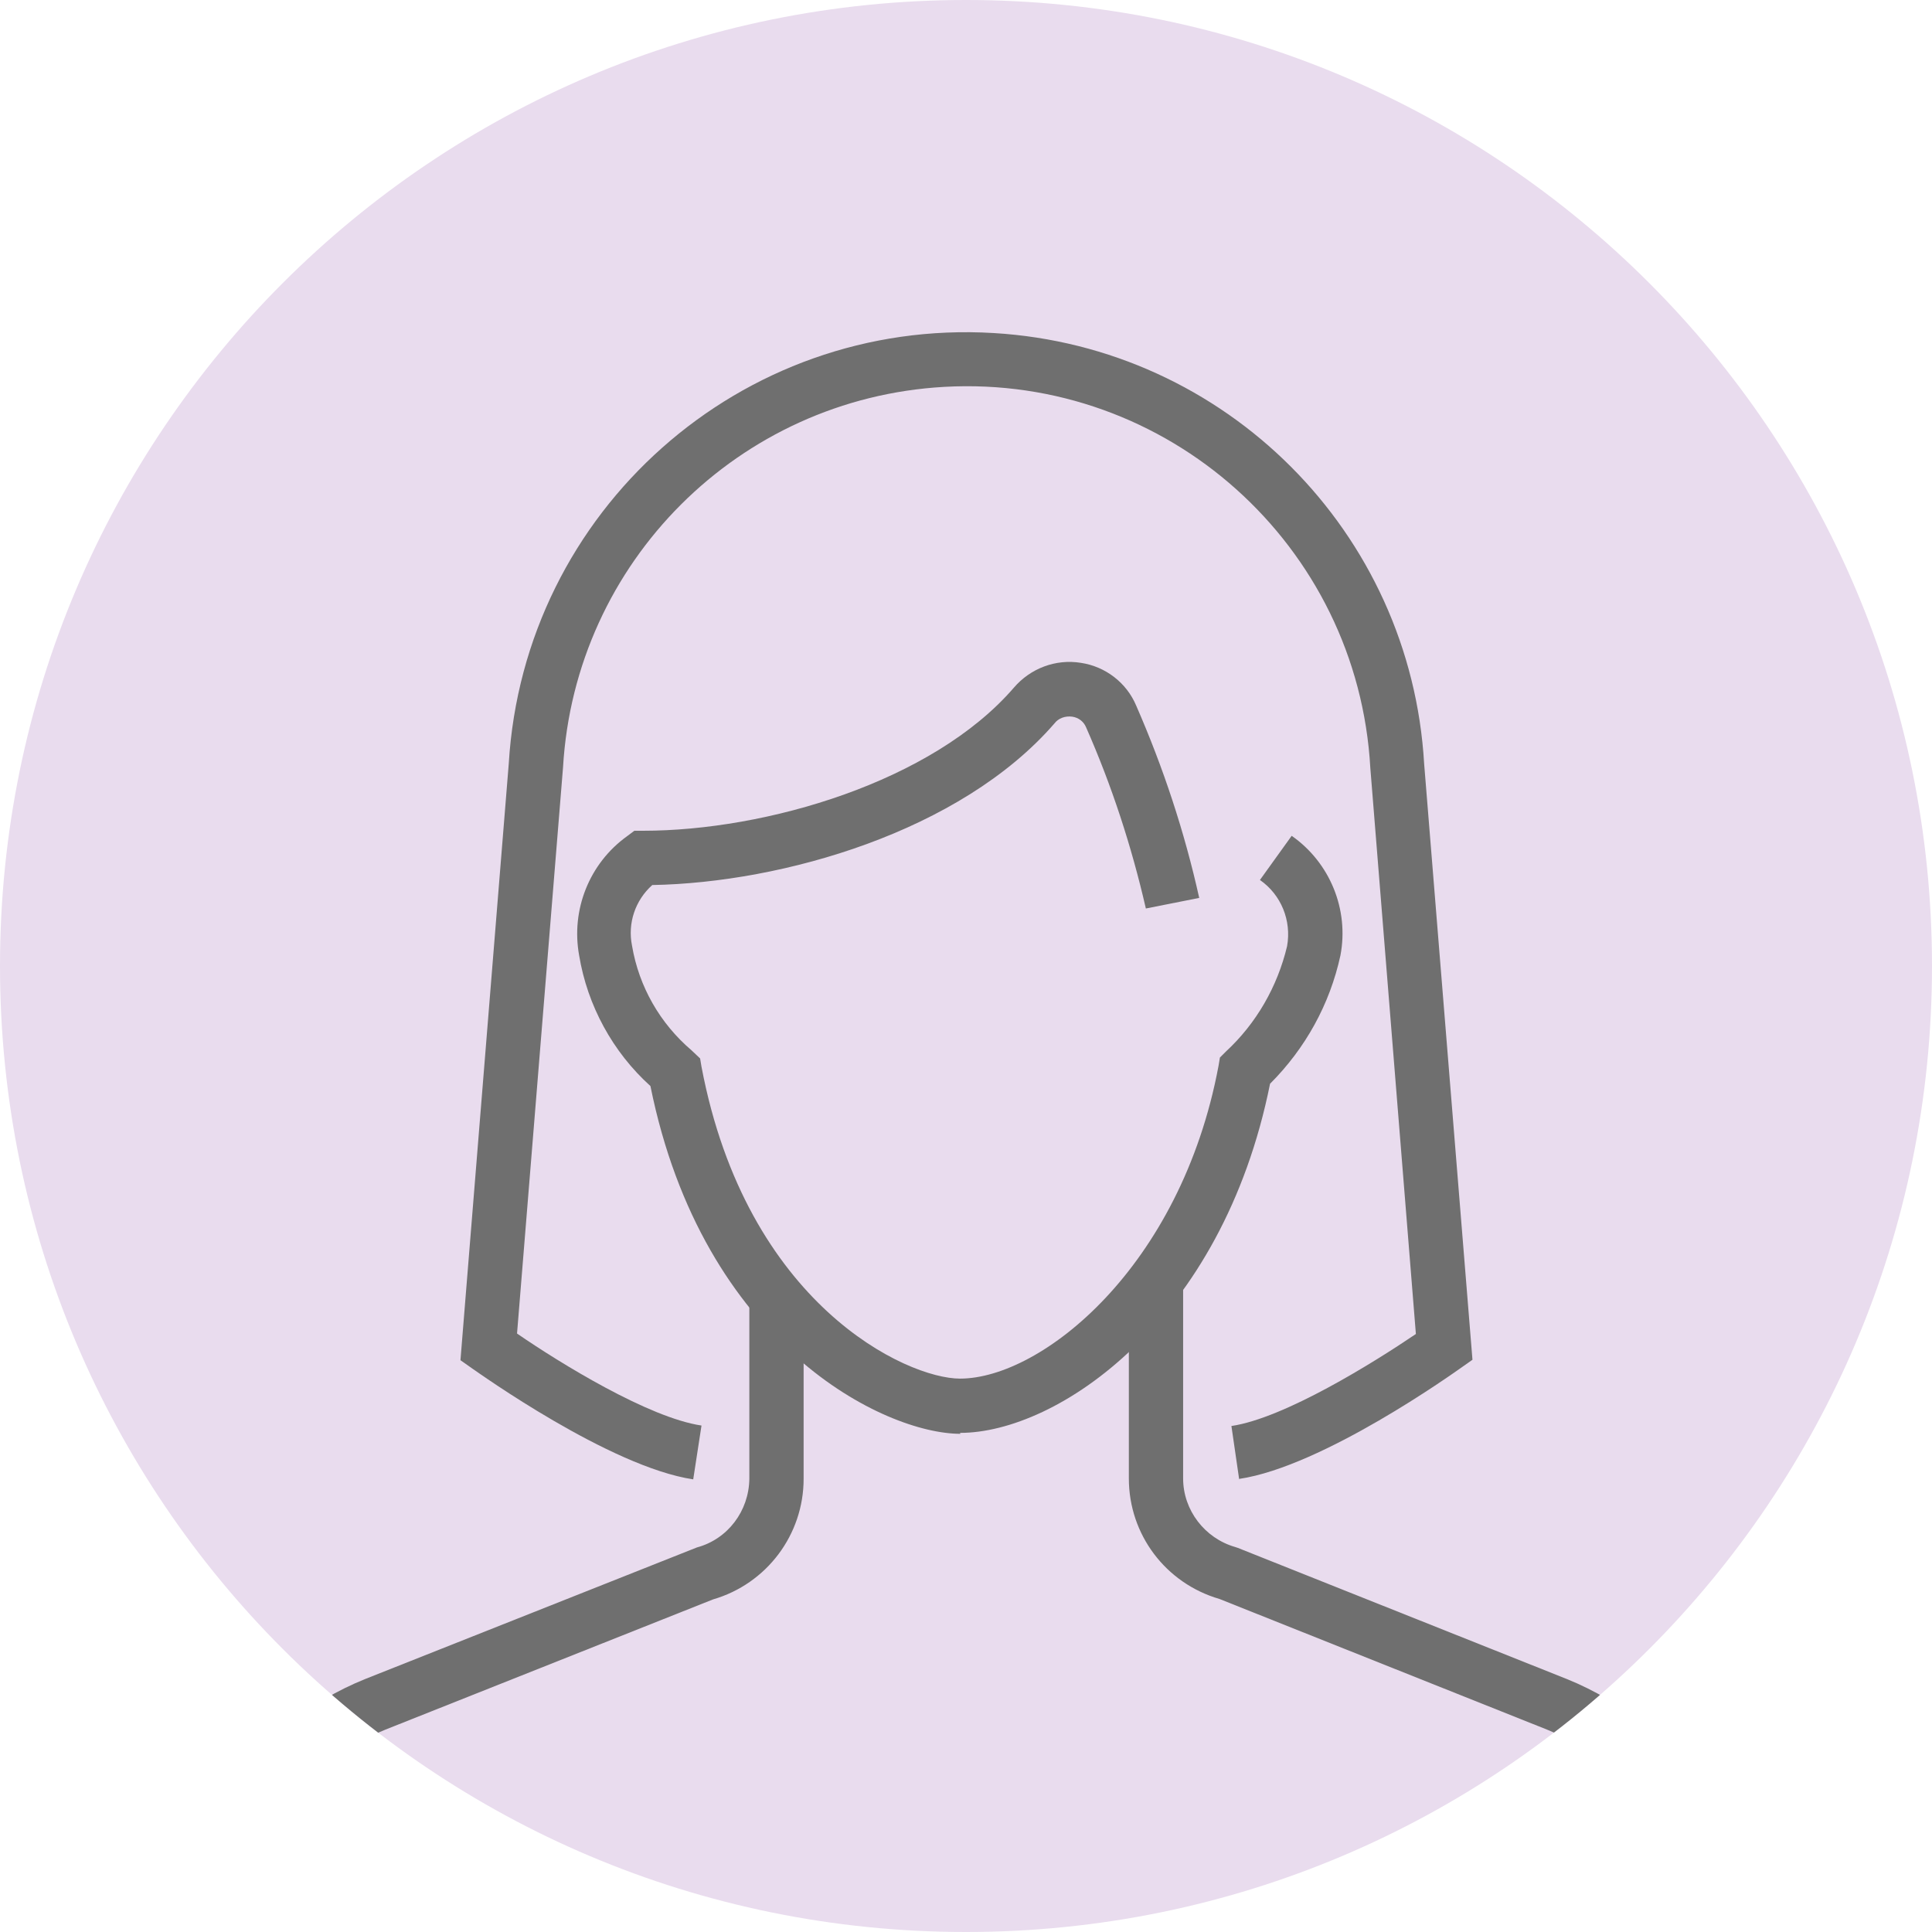
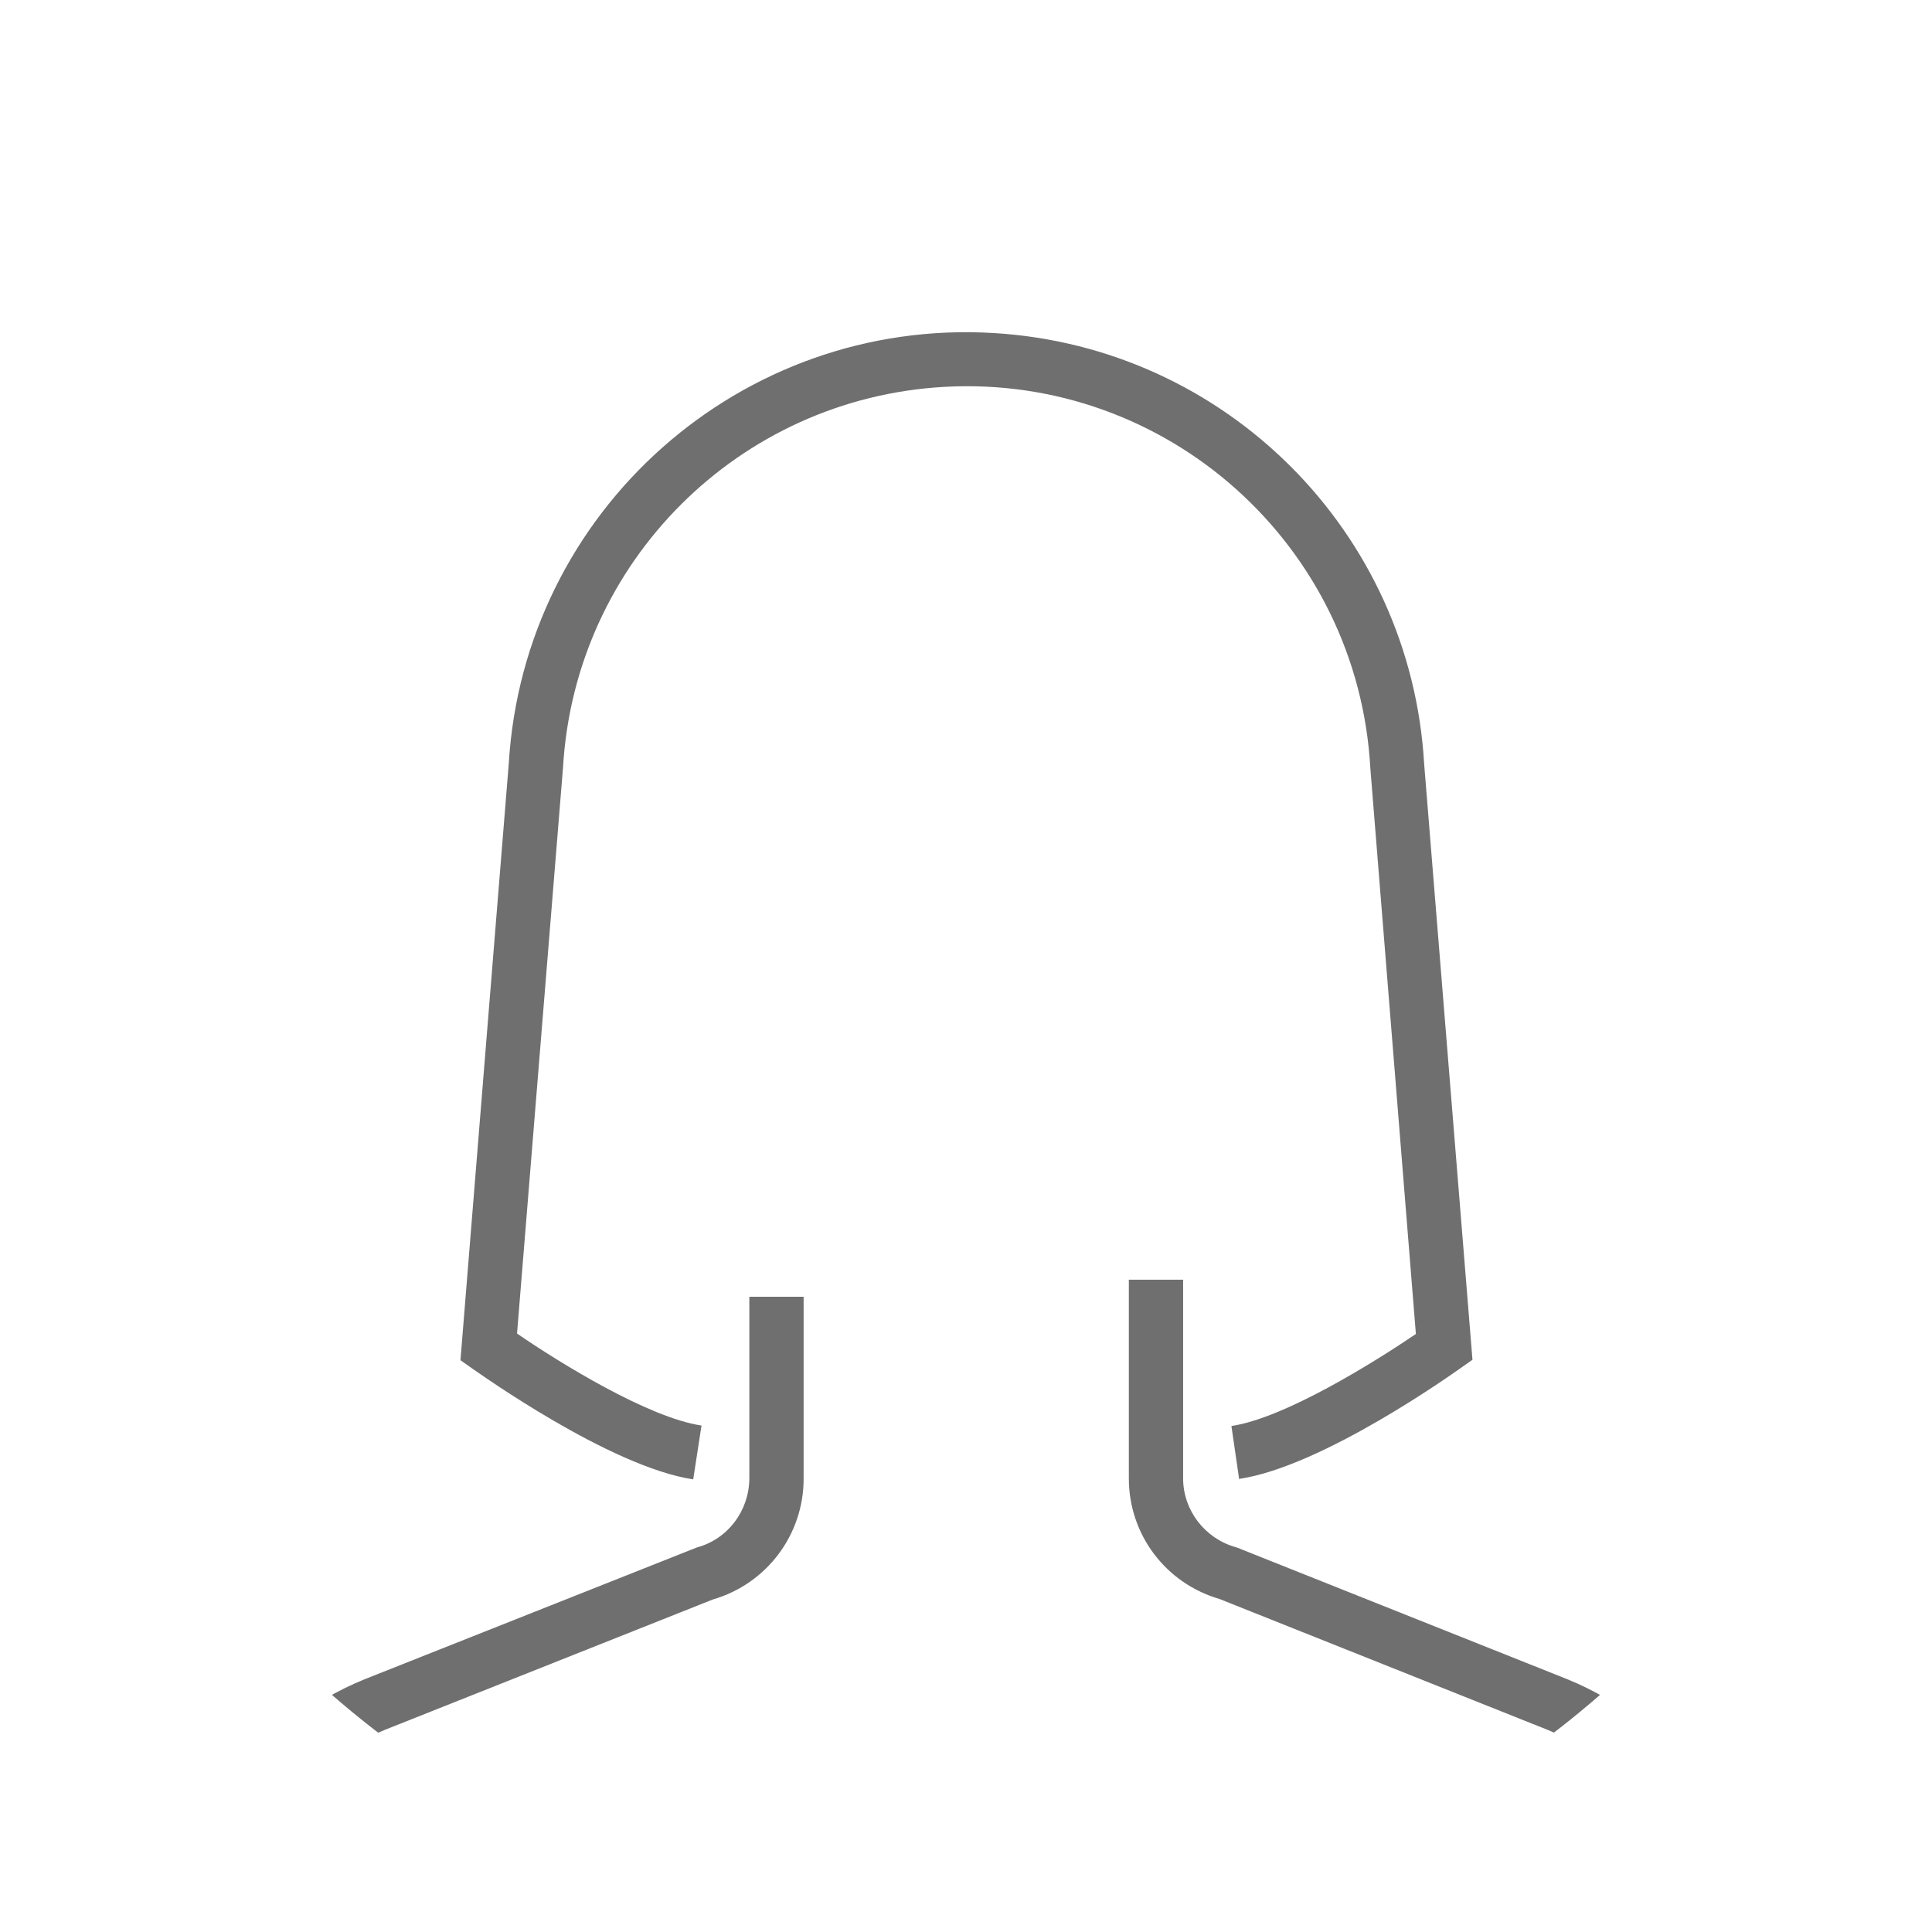
<svg xmlns="http://www.w3.org/2000/svg" id="_レイヤー_2" data-name="レイヤー 2" viewBox="0 0 42 42">
  <defs>
    <style>
      .cls-1 {
        fill: #e9dcee;
      }

      .cls-1, .cls-2, .cls-3 {
        stroke-width: 0px;
      }

      .cls-2 {
        fill: none;
      }

      .cls-4 {
        clip-path: url(#clippath);
      }

      .cls-3 {
        fill: #6f6f6f;
      }
    </style>
    <clipPath id="clippath">
      <path id="_パス_1105" data-name="パス 1105" class="cls-2" d="m42,21c0,11.6-9.4,21-21,21C9.4,42,0,32.6,0,21,0,9.4,9.4,0,21,0c11.6,0,21,9.4,21,21h0" />
    </clipPath>
  </defs>
  <g id="_レイヤー_1-2" data-name="レイヤー 1">
    <g class="cls-4">
      <path class="cls-2" d="m42,21c0,11.6-9.4,21-21,21C9.4,42,0,32.6,0,21,0,9.4,9.4,0,21,0c11.6,0,21,9.4,21,21h0" />
-       <path id="_パス_1105-2" data-name="パス 1105" class="cls-1" d="m42,21c0,11.6-9.4,21-21,21C9.4,42,0,32.6,0,21,0,9.4,9.4,0,21,0c11.6,0,21,9.4,21,21h0" />
      <g id="_グループ_830" data-name="グループ 830">
        <path id="_パス_1085" data-name="パス 1085" class="cls-3" d="m38.13,45.01H3.88v-2.49c0-2.65,1.6-5.03,4.06-6.02l7.21-2.86c.67-.18,1.13-.79,1.14-1.49v-3.96h1.18v3.96c0,1.21-.8,2.28-1.97,2.62l-7.12,2.83c-2.01.81-3.32,2.76-3.32,4.92v1.31h31.89s0-1.31,0-1.31c0-2.16-1.31-4.11-3.32-4.92l-7.12-2.84c-1.17-.34-1.97-1.4-1.97-2.62v-4.32h1.18v4.32c0,.69.47,1.3,1.13,1.49l.06.02,7.15,2.85c2.45.99,4.06,3.37,4.06,6.01v2.49Z" />
        <path id="_パス_1086" data-name="パス 1086" class="cls-3" d="m26.94,32.17l-.17-1.17c1.15-.17,3.08-1.37,4.01-2l-.99-12.3c-.27-4.85-4.42-8.56-9.26-8.29-4.47.25-8.03,3.81-8.29,8.27l-1,12.31c.93.64,2.86,1.83,4.01,2l-.18,1.17c-1.81-.27-4.67-2.32-4.79-2.4l-.27-.19,1.05-12.97c.33-5.5,5.05-9.69,10.54-9.36,5.05.3,9.07,4.33,9.36,9.37l1.05,12.95-.27.19c-.13.09-2.98,2.13-4.8,2.4Z" />
-         <path id="_パス_1087" data-name="パス 1087" class="cls-3" d="m20.88,31.17c-1.65,0-5.6-1.91-6.74-7.56-.82-.74-1.37-1.75-1.55-2.84-.18-.99.22-2,1.04-2.59l.16-.12h.19c2.67,0,6.29-1.06,8.06-3.11.36-.42.91-.63,1.46-.54.53.08.99.43,1.2.93.59,1.35,1.05,2.74,1.37,4.18l-1.16.23c-.31-1.35-.74-2.67-1.3-3.94-.05-.12-.16-.21-.3-.23-.15-.02-.3.03-.39.15-2.04,2.35-5.91,3.46-8.74,3.51-.37.33-.54.83-.44,1.32.15.89.61,1.69,1.29,2.27l.19.18.03.18c.98,5.17,4.46,6.78,5.62,6.78,1.77,0,4.8-2.42,5.62-6.8l.03-.18.13-.13c.66-.61,1.12-1.41,1.33-2.29.1-.56-.13-1.12-.59-1.44l.69-.96c.83.58,1.25,1.6,1.06,2.6-.23,1.06-.76,2.02-1.53,2.79-1.04,5.18-4.63,7.59-6.74,7.59Z" />
      </g>
    </g>
  </g>
</svg>